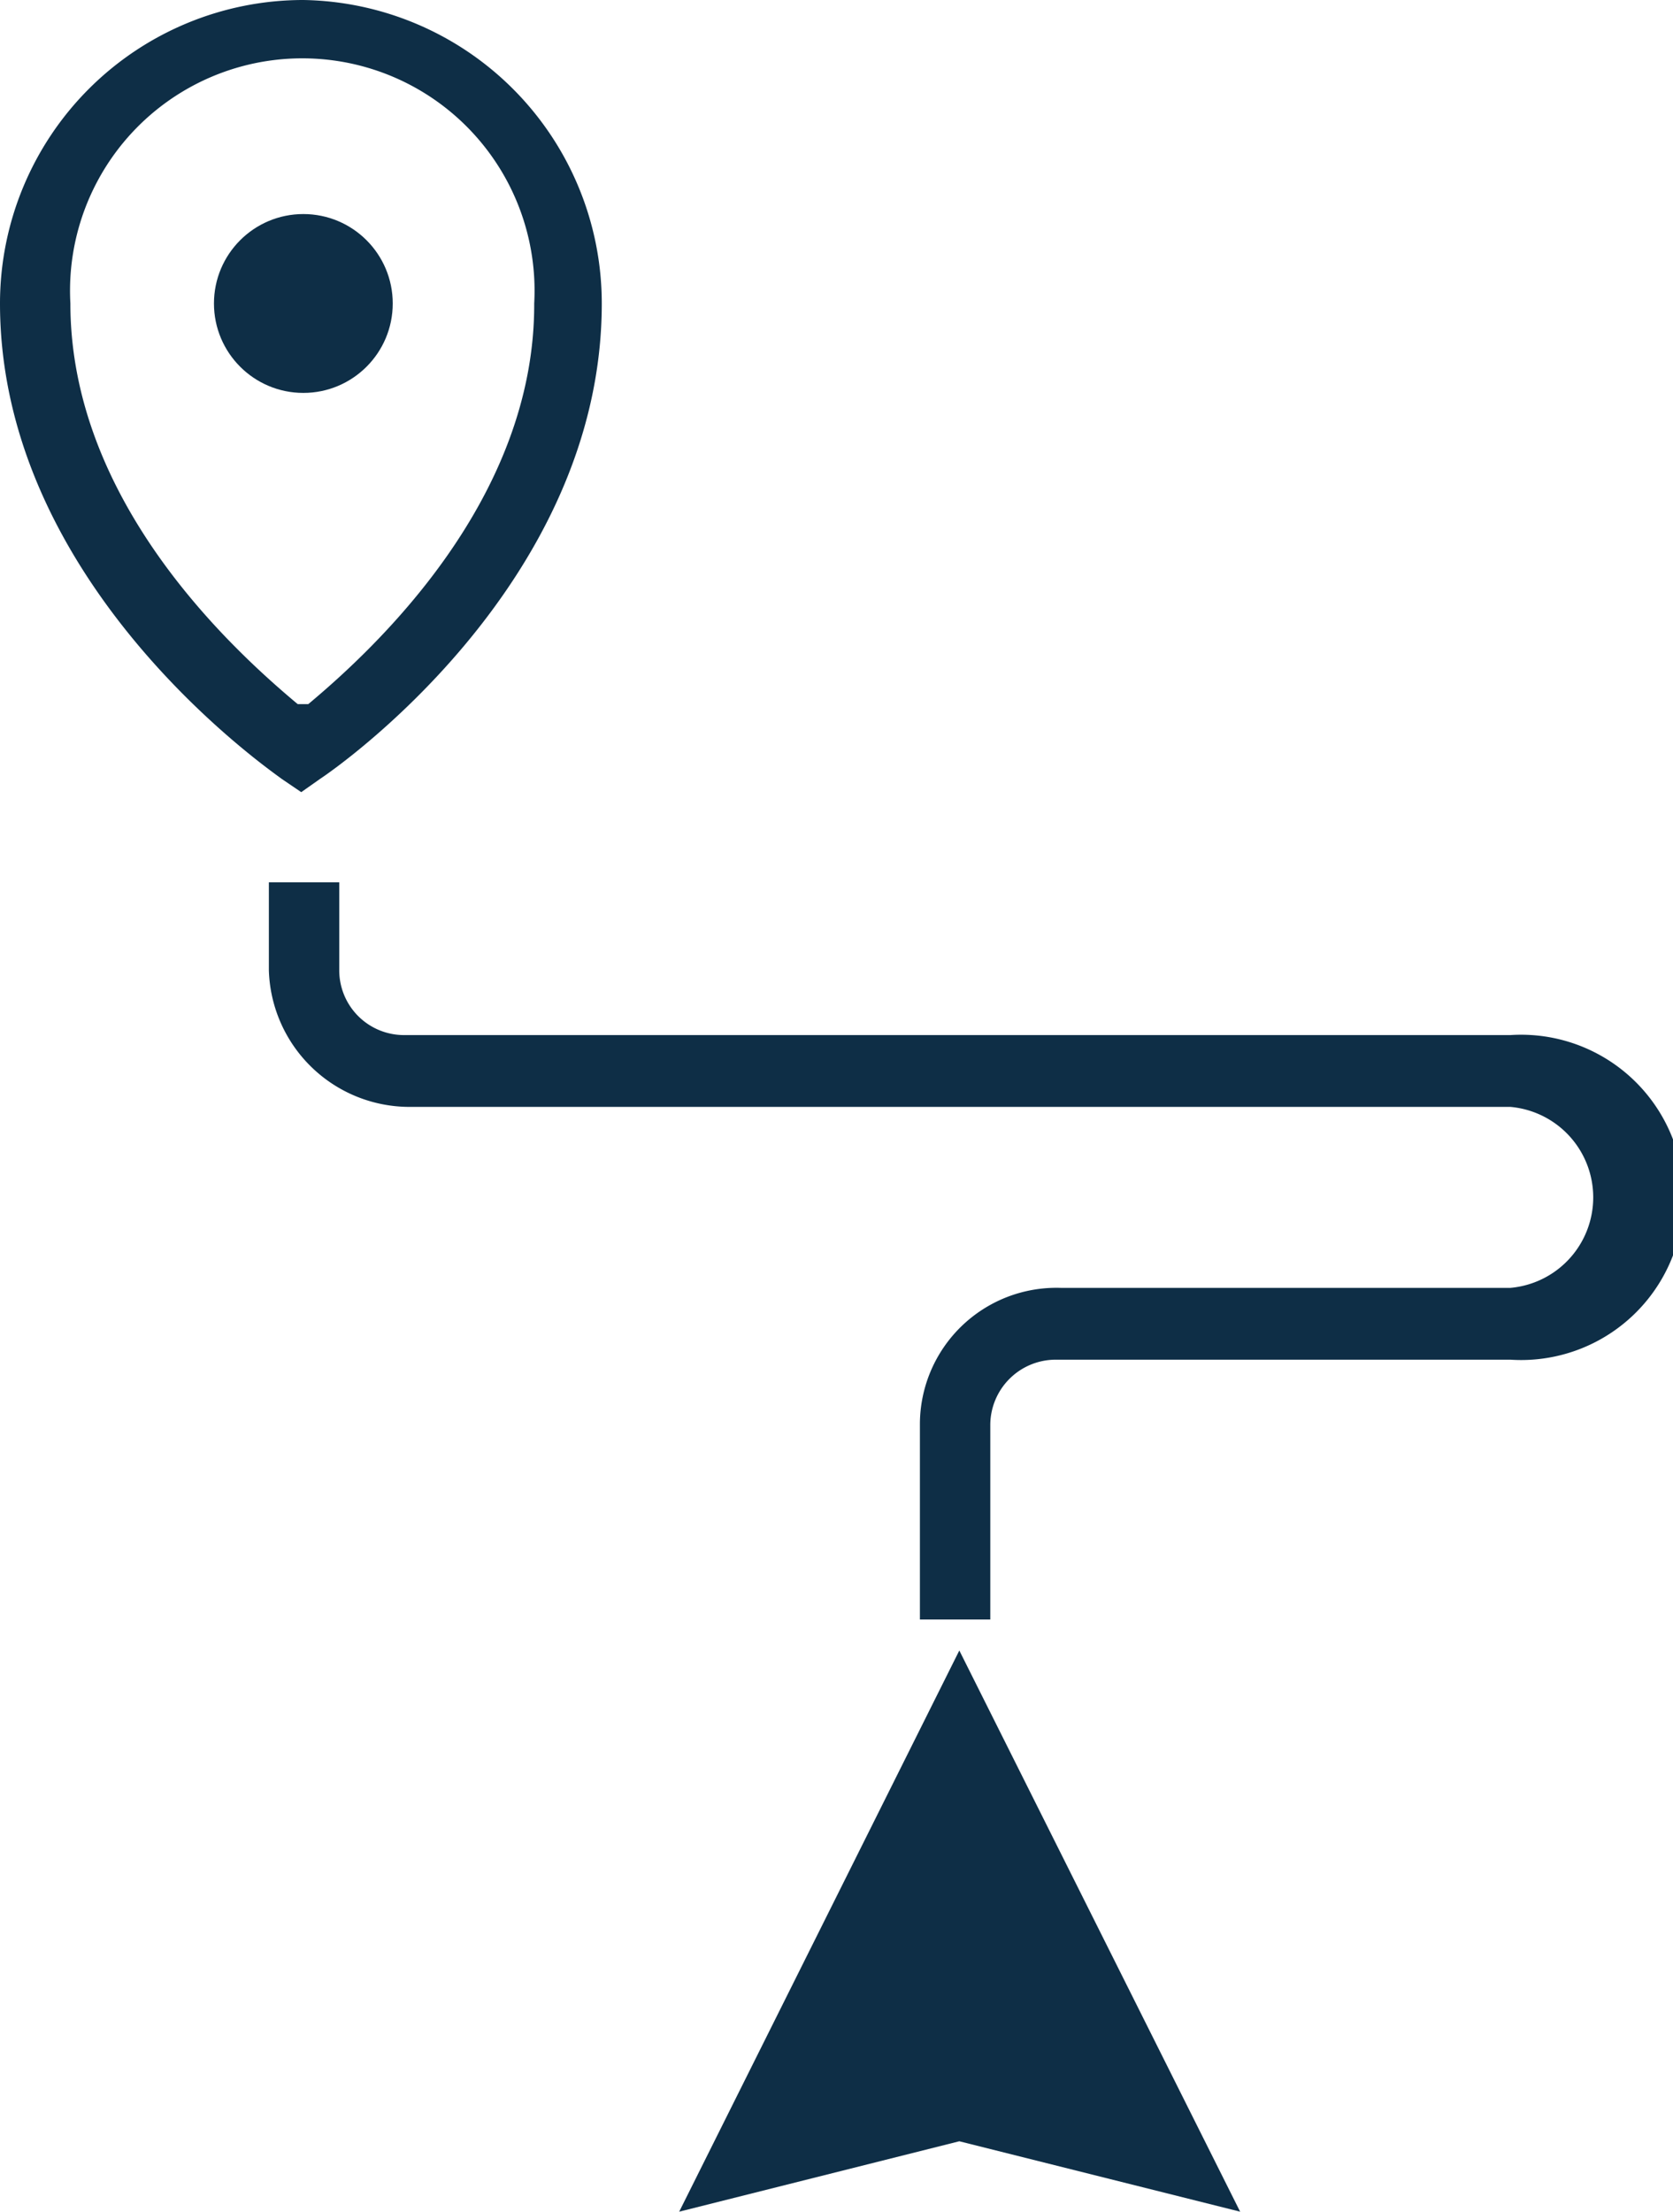
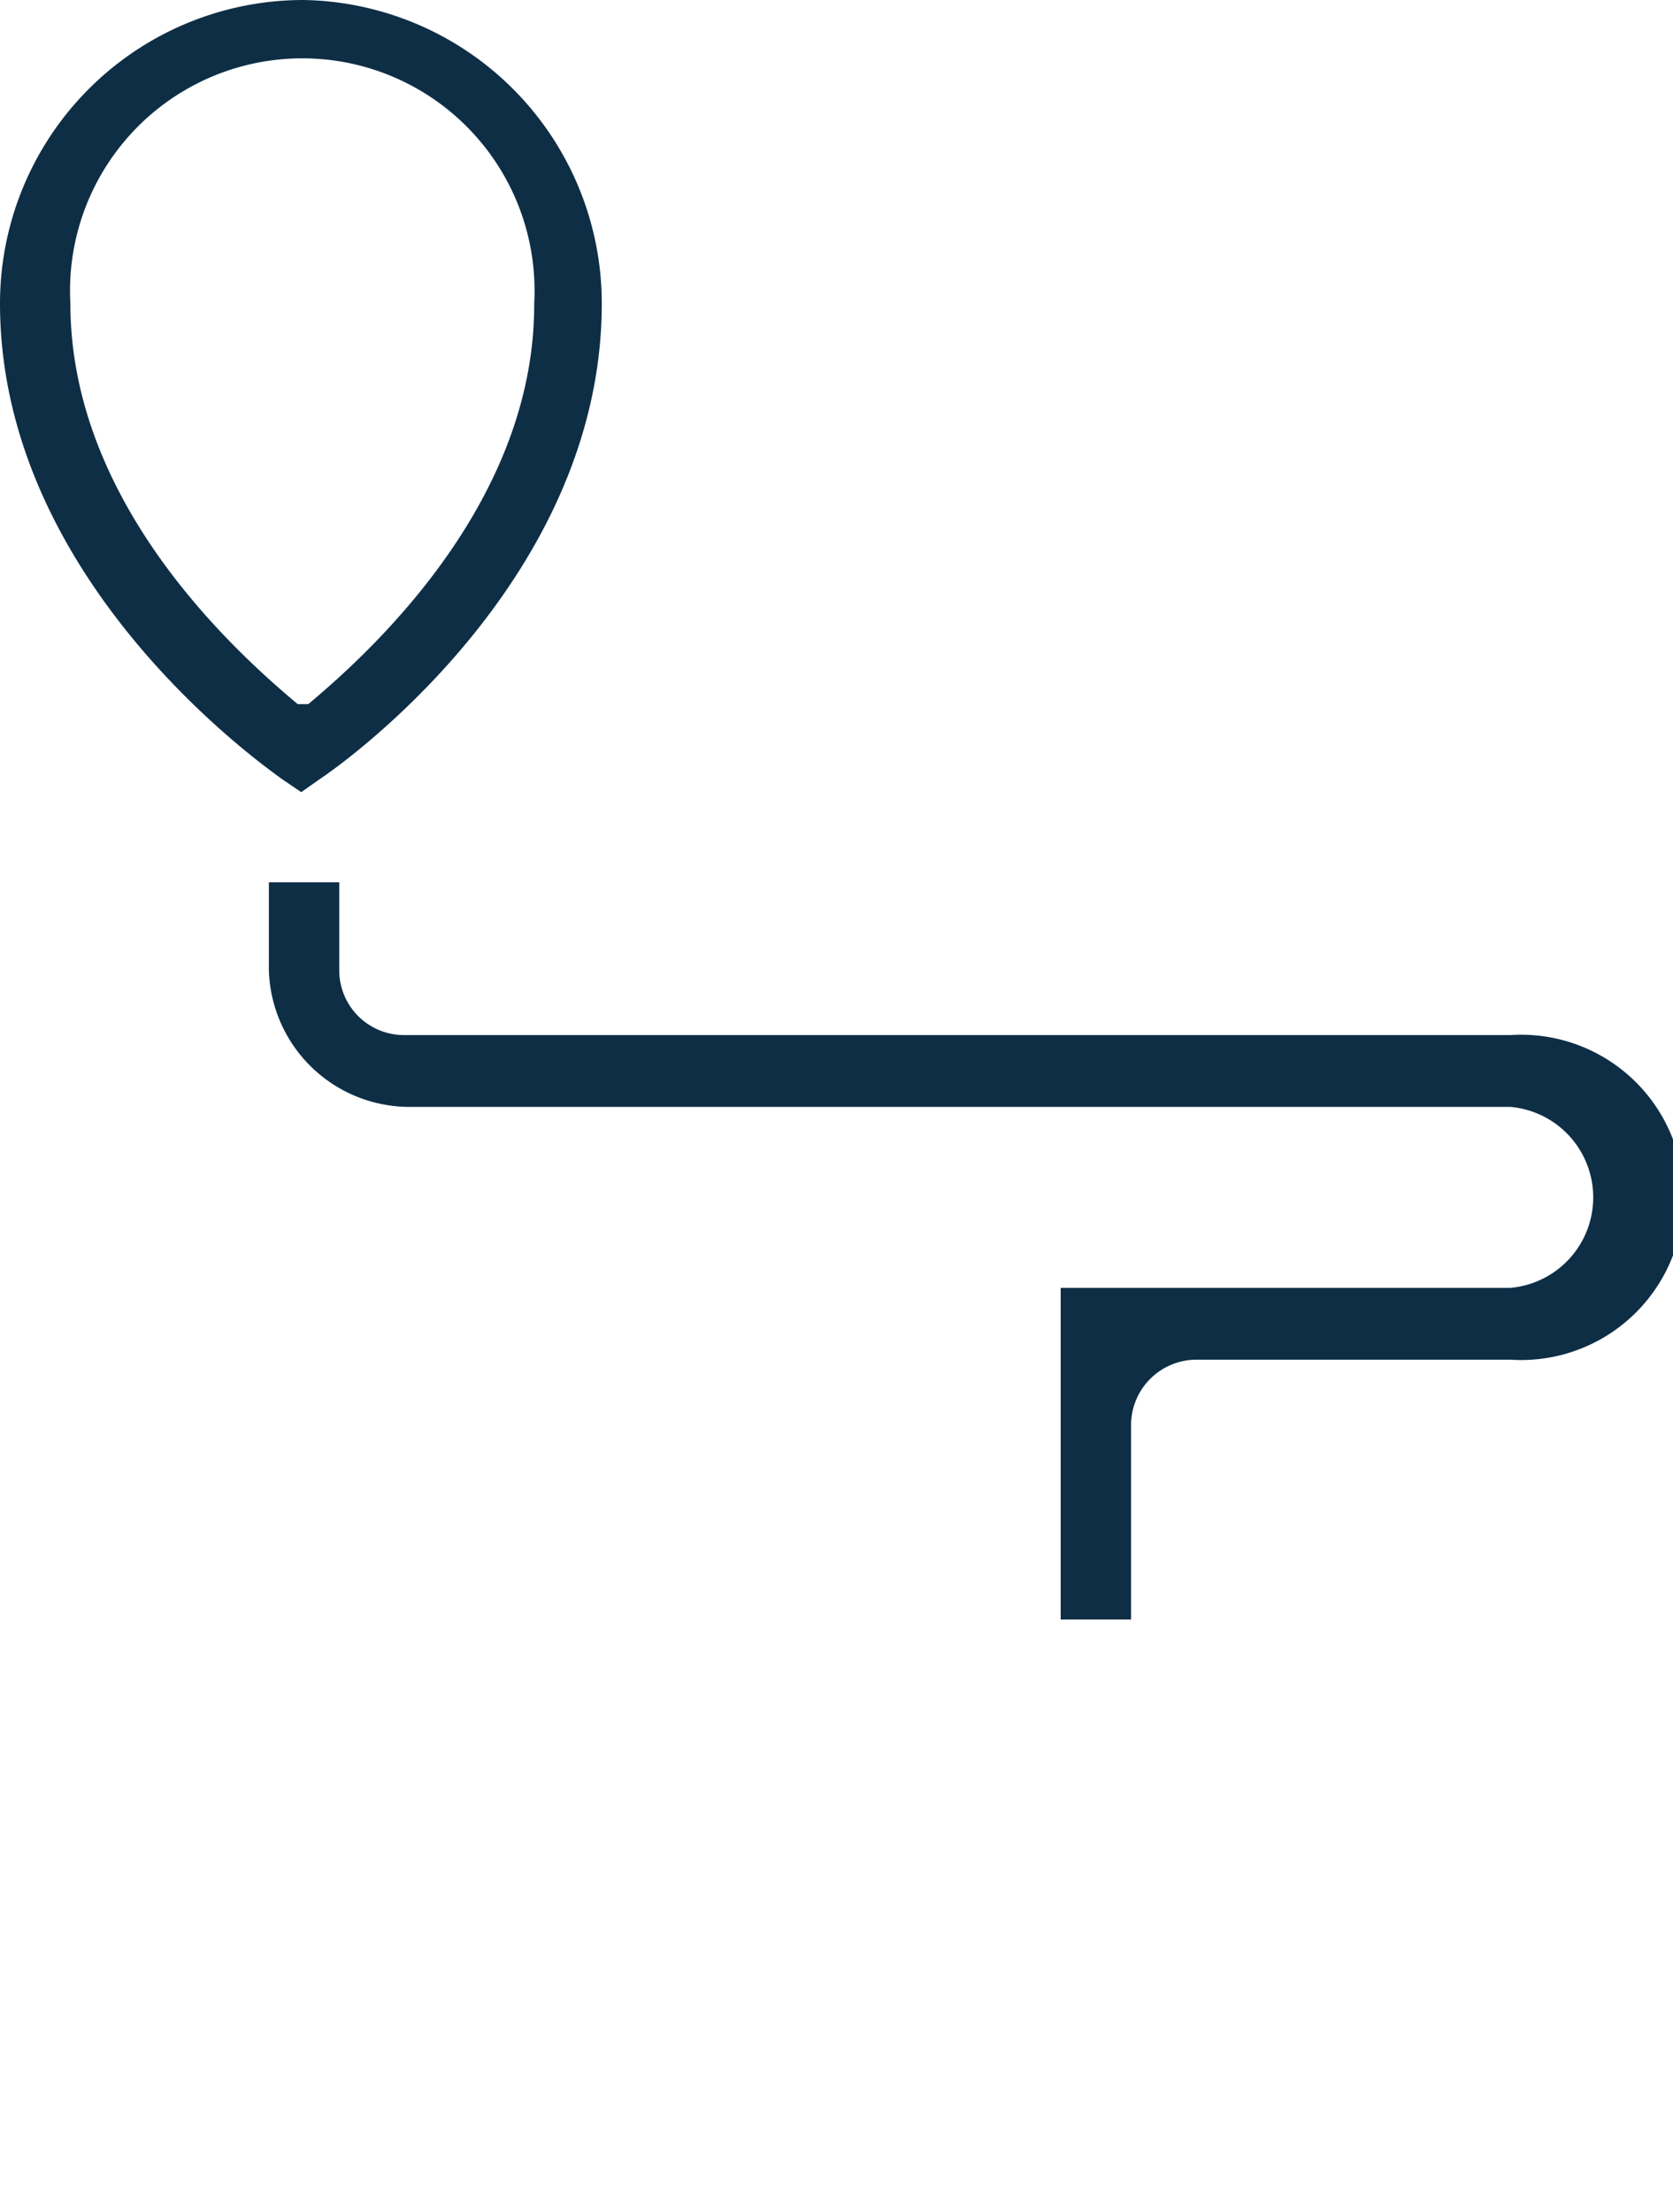
<svg xmlns="http://www.w3.org/2000/svg" viewBox="0 0 23.77 31.41">
  <defs>
    <style>.cls-1{fill:#0e2e46;}</style>
  </defs>
  <g id="Layer_2" data-name="Layer 2">
    <g id="Layer_1-2" data-name="Layer 1">
      <path class="cls-1" d="M4.31,0A4.31,4.31,0,0,0,0,4.31c0,4,3.86,6.64,4,6.75l.28.19.27-.19c.17-.11,4-2.74,4-6.75A4.31,4.31,0,0,0,4.31,0Zm.07,10L4.31,10,4.23,10C3.26,9.19,1,7.1,1,4.31a3.3,3.3,0,1,1,6.59,0C7.6,7.09,5.35,9.19,4.38,10Z" />
-       <circle class="cls-1" cx="4.31" cy="4.31" r="1.27" />
-       <path class="cls-1" d="M21.46,19.31a2.31,2.31,0,1,0,0-4.61H5.74a.92.92,0,0,1-.92-.92V12.53h-1v1.25a2,2,0,0,0,2,1.94H21.46a1.29,1.29,0,0,1,0,2.57H15.07a1.94,1.94,0,0,0-2,1.94V23h1V20.23a.93.93,0,0,1,.93-.92Z" />
-       <polygon class="cls-1" points="13.63 23.44 17.62 31.41 13.63 30.41 9.65 31.41 13.63 23.44" />
+       <path class="cls-1" d="M21.46,19.31a2.31,2.31,0,1,0,0-4.61H5.74a.92.92,0,0,1-.92-.92V12.53h-1v1.25a2,2,0,0,0,2,1.94H21.46a1.29,1.29,0,0,1,0,2.57H15.07V23h1V20.23a.93.93,0,0,1,.93-.92Z" />
    </g>
  </g>
</svg>